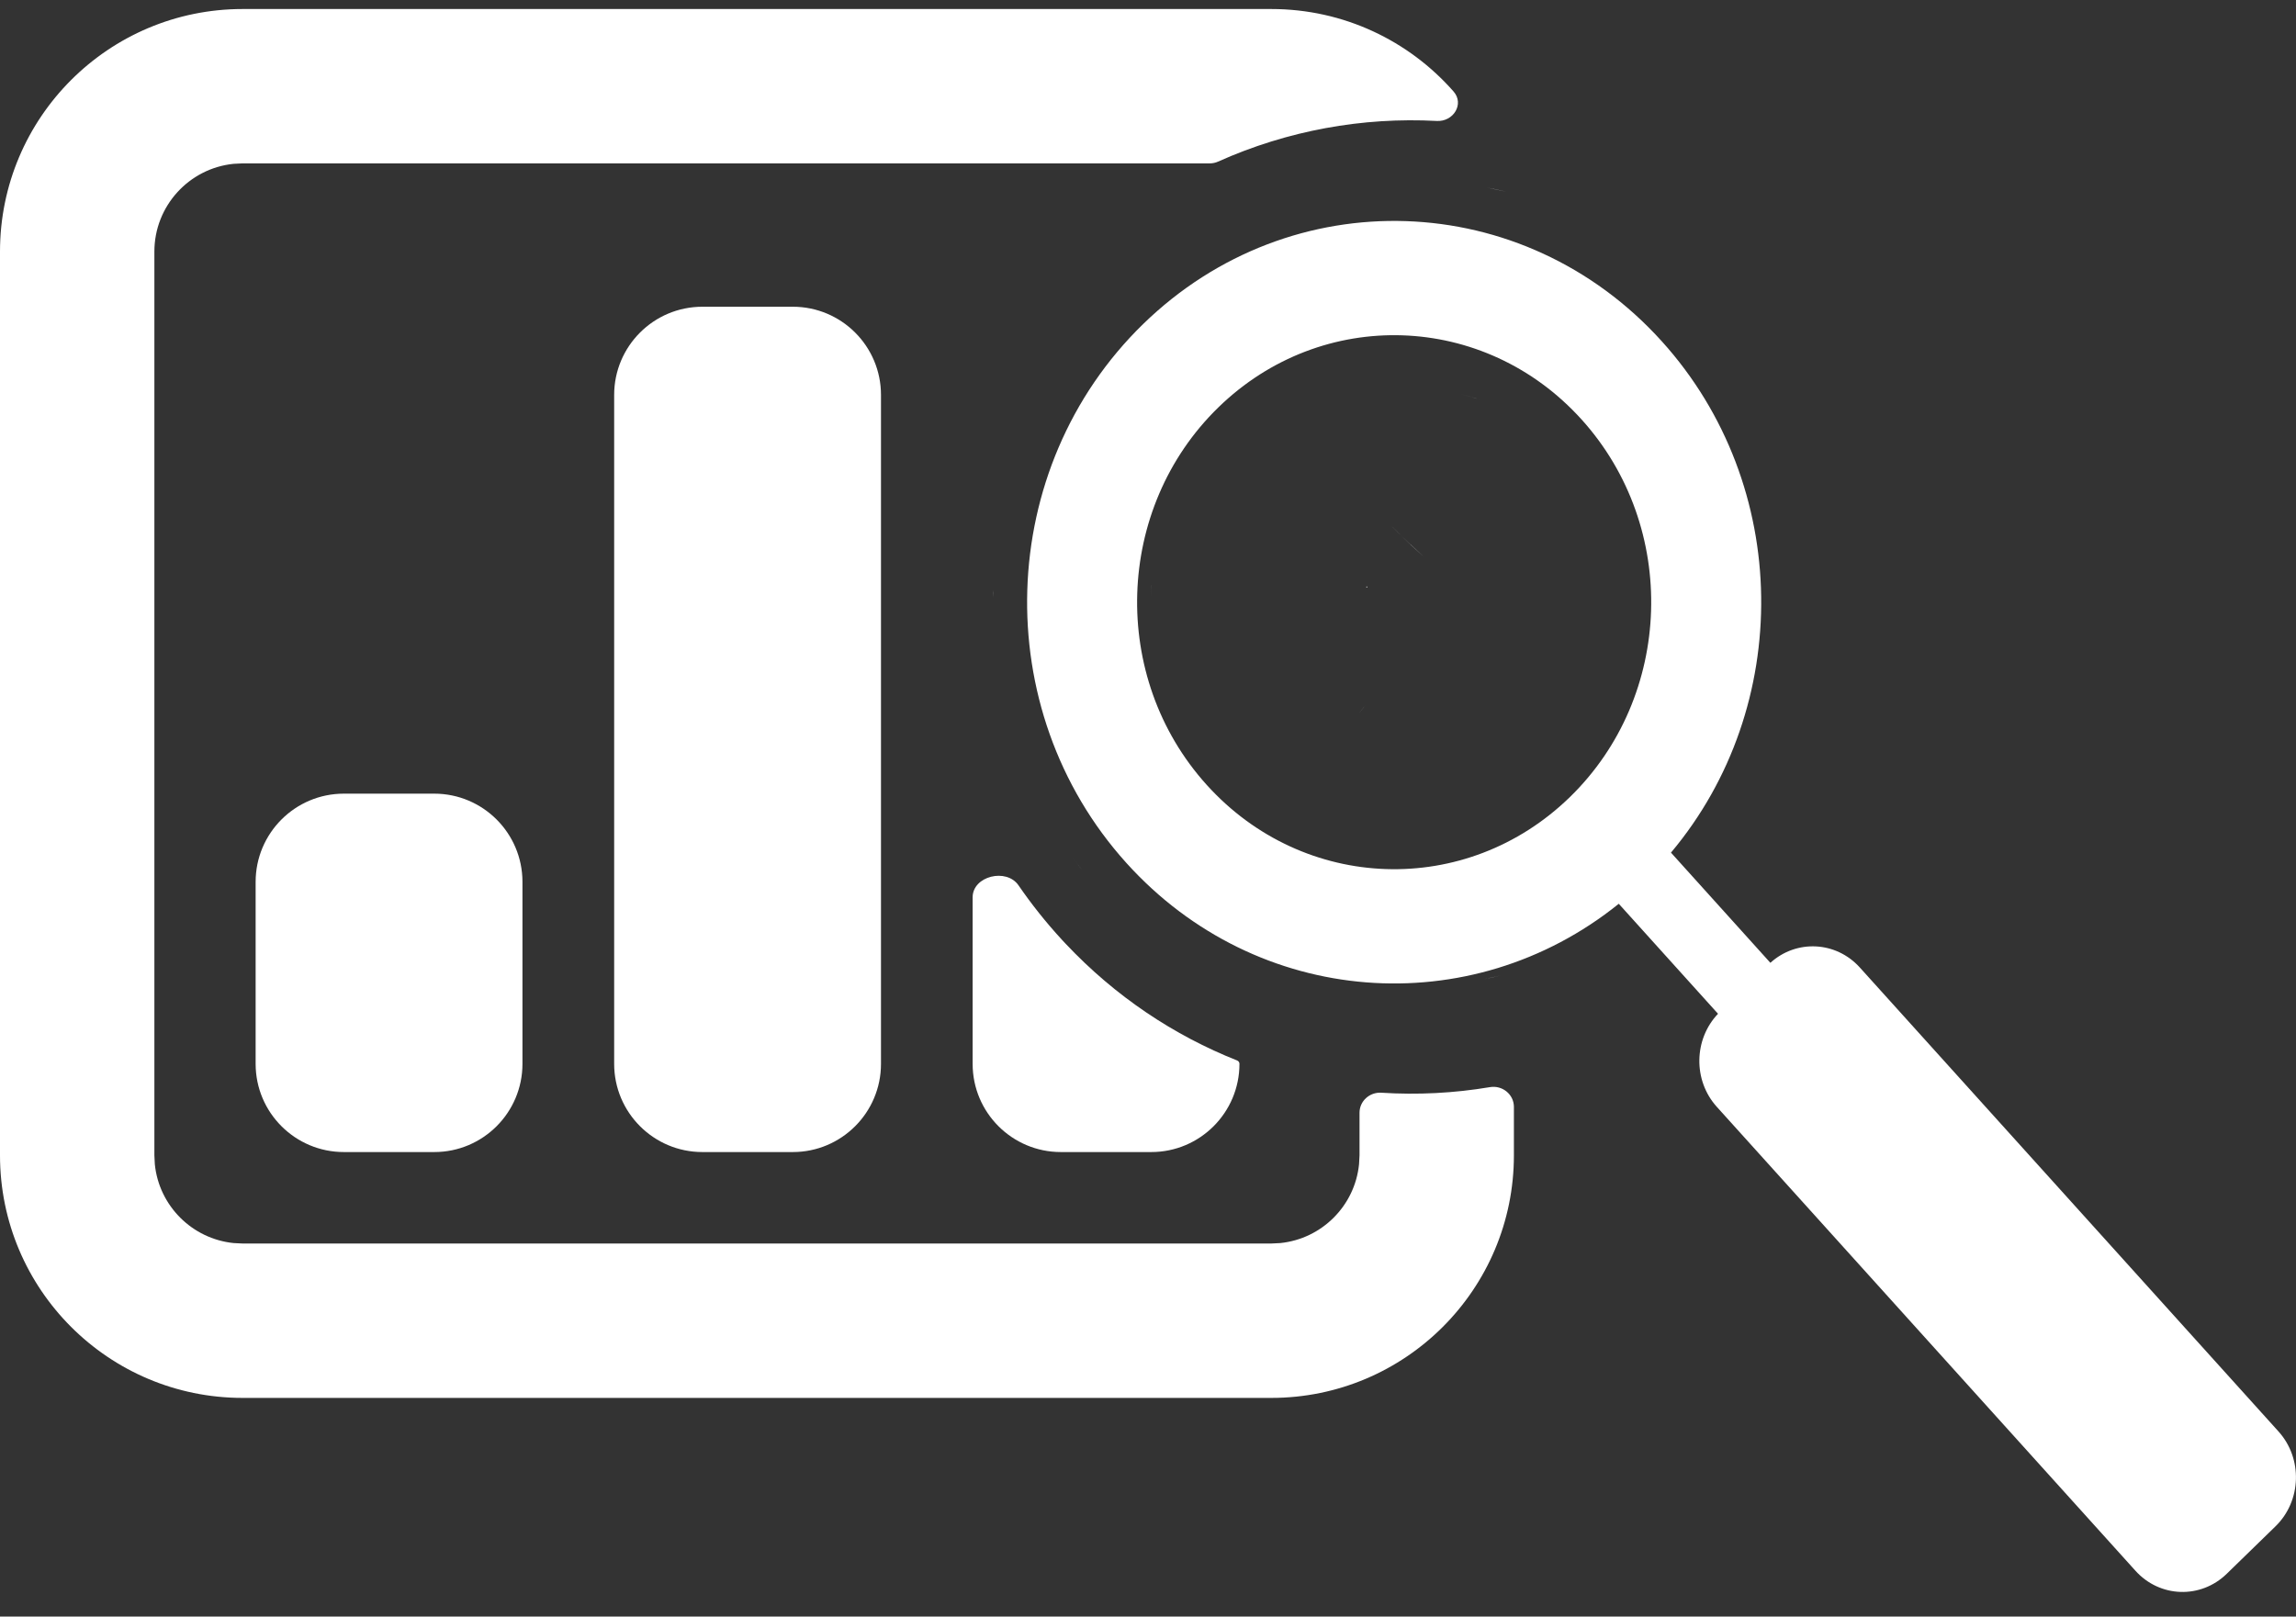
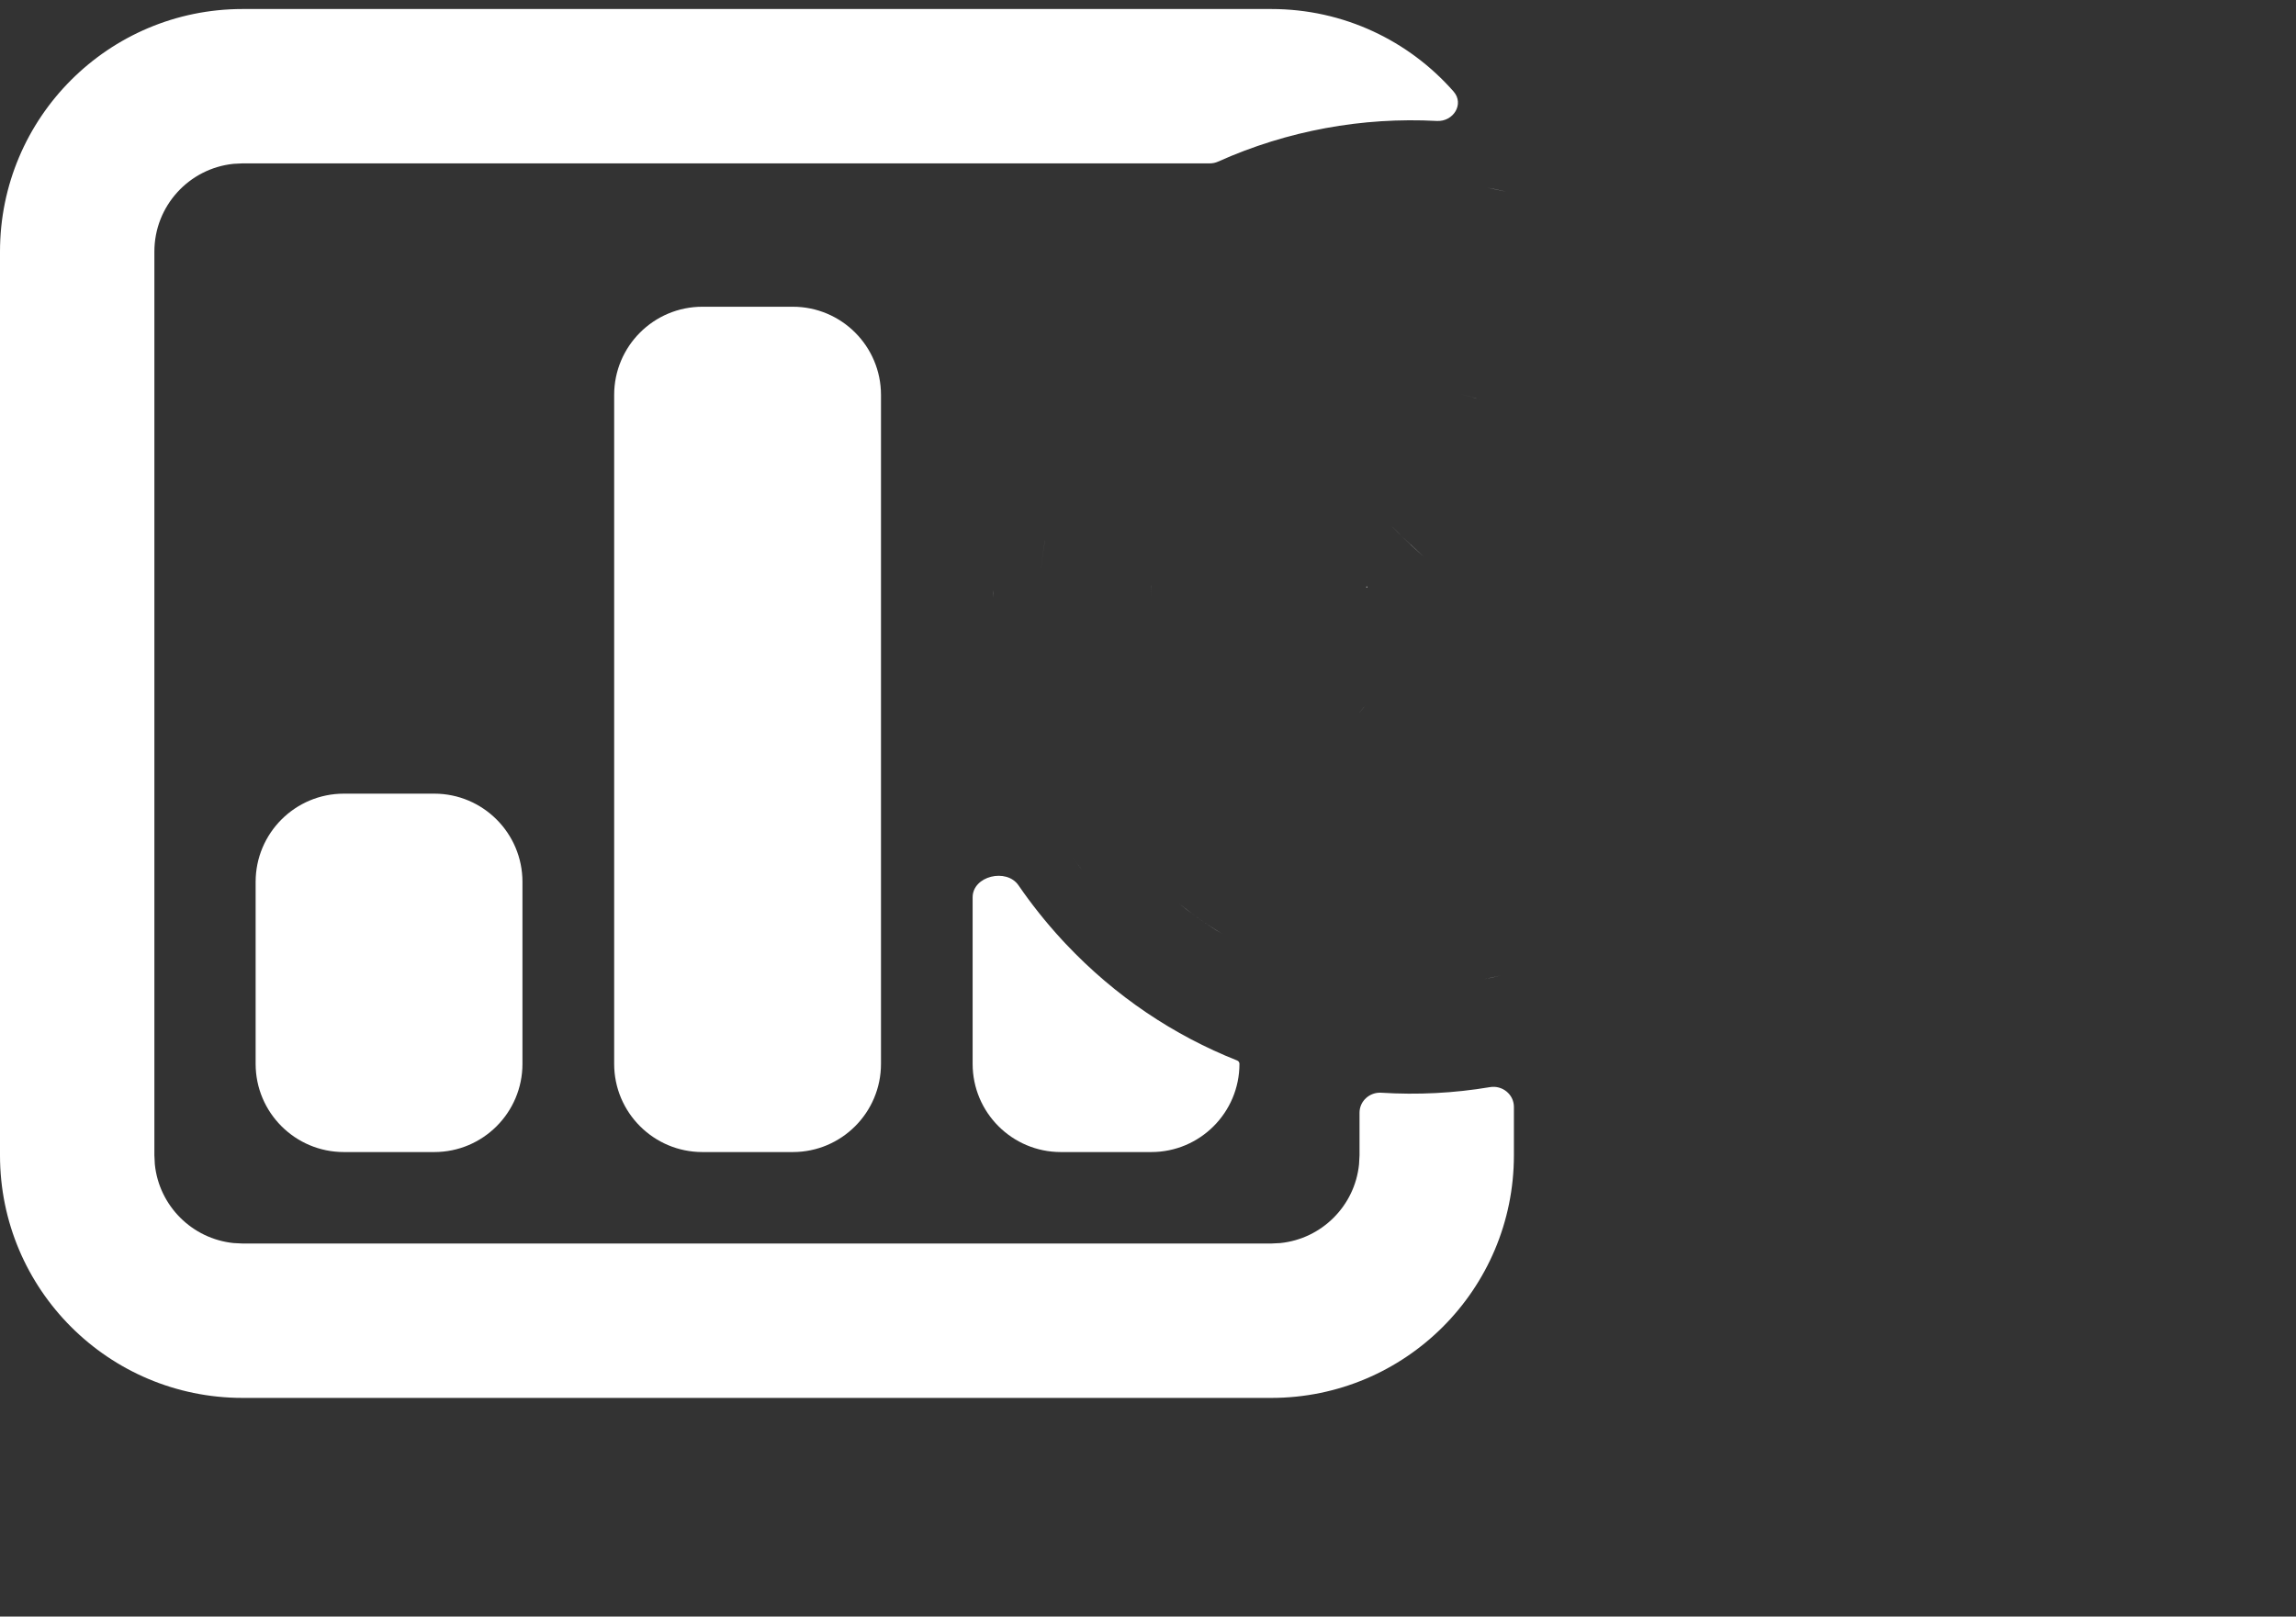
<svg xmlns="http://www.w3.org/2000/svg" width="71" height="50" viewBox="0 0 71 50" fill="none">
  <rect x="0" y="0" width="71" height="50" fill="#333333" stroke="none" />
-   <path fill-rule="evenodd" clip-rule="evenodd" d="M35.35 10.022C39.923 5.568 47.106 5.809 51.393 10.561C55.416 15.019 55.459 21.864 51.672 26.371L54.746 29.779C55.552 29.049 56.776 29.108 57.513 29.925L70.459 44.274C71.213 45.109 71.172 46.422 70.368 47.206L68.857 48.677C68.052 49.46 66.789 49.418 66.035 48.582L53.089 34.233C52.352 33.416 52.375 32.144 53.127 31.355L50.058 27.953C45.482 31.64 38.871 31.168 34.831 26.69C30.544 21.939 30.776 14.476 35.35 10.022ZM48.911 12.978C45.909 9.65 40.879 9.481 37.676 12.6C34.473 15.719 34.31 20.946 37.313 24.273C40.315 27.601 45.345 27.77 48.548 24.651C51.751 21.532 51.914 16.305 48.911 12.978Z" fill="white" />
  <path d="M39.312 0.279C41.559 0.279 43.575 1.266 44.95 2.831C45.288 3.216 44.944 3.769 44.431 3.741C42.136 3.618 39.815 4.035 37.668 4.998C37.588 5.034 37.502 5.053 37.414 5.053H7.503L7.224 5.067C5.848 5.207 4.774 6.369 4.774 7.782V35.733L4.788 36.011C4.918 37.295 5.94 38.316 7.224 38.447L7.503 38.461H39.312L39.591 38.447C40.875 38.316 41.896 37.295 42.026 36.011L42.041 35.733V34.416C42.041 34.054 42.355 33.774 42.715 33.797C43.835 33.868 44.962 33.811 46.074 33.624C46.456 33.559 46.815 33.847 46.815 34.235V35.733C46.815 39.877 43.456 43.236 39.312 43.236H7.503C3.359 43.236 0 39.877 0 35.733V7.782C0 3.638 3.359 0.279 7.503 0.279H39.312ZM13.429 24.547C14.935 24.548 16.156 25.769 16.156 27.276V32.904C16.156 34.41 14.935 35.632 13.429 35.632H10.634C9.127 35.632 7.905 34.411 7.905 32.904V27.276C7.905 25.769 9.127 24.547 10.634 24.547H13.429ZM24.516 9.487C26.022 9.487 27.243 10.709 27.243 12.215V32.904C27.243 34.41 26.022 35.632 24.516 35.632H21.721C20.214 35.632 18.992 34.41 18.992 32.904V12.215C18.992 10.709 20.214 9.487 21.721 9.487H24.516ZM30.077 27.753C30.077 27.094 31.123 26.839 31.496 27.383C31.896 27.965 32.341 28.525 32.832 29.059L32.84 29.068L32.948 29.184L32.956 29.192C34.494 30.825 36.31 32.028 38.257 32.8C38.3 32.817 38.328 32.858 38.328 32.904V32.904C38.328 34.41 37.107 35.632 35.601 35.632H32.806C31.299 35.632 30.077 34.411 30.077 32.904V27.753ZM46.392 30.174C46.229 30.215 46.066 30.25 45.902 30.283L46.392 30.174ZM36.465 27.949C36.749 28.18 37.042 28.397 37.342 28.597L37.797 28.886C37.49 28.701 37.189 28.501 36.897 28.285L36.465 27.949ZM33.476 26.926C33.434 26.872 33.391 26.819 33.351 26.764L33.156 26.497C33.259 26.642 33.366 26.785 33.476 26.926ZM42.364 21.658C42.245 21.786 42.138 21.914 42.041 22.041C42.041 22.041 42.041 22.041 42.041 22.041V22.041C42.041 22.041 42.041 22.041 42.041 22.04C42.083 21.986 42.126 21.93 42.172 21.875L42.364 21.658ZM30.714 18.475L30.715 18.35C30.716 18.318 30.719 18.286 30.721 18.253C30.718 18.327 30.716 18.401 30.714 18.475ZM35.612 18.092C35.602 18.215 35.595 18.338 35.591 18.461C35.595 18.346 35.6 18.231 35.609 18.117L35.612 18.092ZM32.312 16.717C32.312 16.717 32.312 16.717 32.312 16.717C32.221 17.238 32.167 17.763 32.145 18.291C32.167 17.763 32.221 17.238 32.311 16.717C32.311 16.717 32.312 16.717 32.312 16.717V16.717ZM42.276 18.144C42.282 18.15 42.282 18.16 42.276 18.166V18.166C42.265 18.176 42.247 18.166 42.251 18.151V18.151C42.253 18.14 42.267 18.136 42.276 18.144V18.144ZM43.404 16.64L44.042 17.233C43.862 17.07 43.649 16.878 43.404 16.641L43.015 16.252C43.152 16.393 43.282 16.522 43.404 16.64ZM45.462 12.266L45.767 12.363C45.666 12.328 45.565 12.296 45.463 12.267L45.155 12.186C45.258 12.21 45.36 12.237 45.462 12.266ZM45.98 5.803C46.182 5.841 46.384 5.883 46.584 5.93L45.98 5.803Z" fill="white" />
</svg>